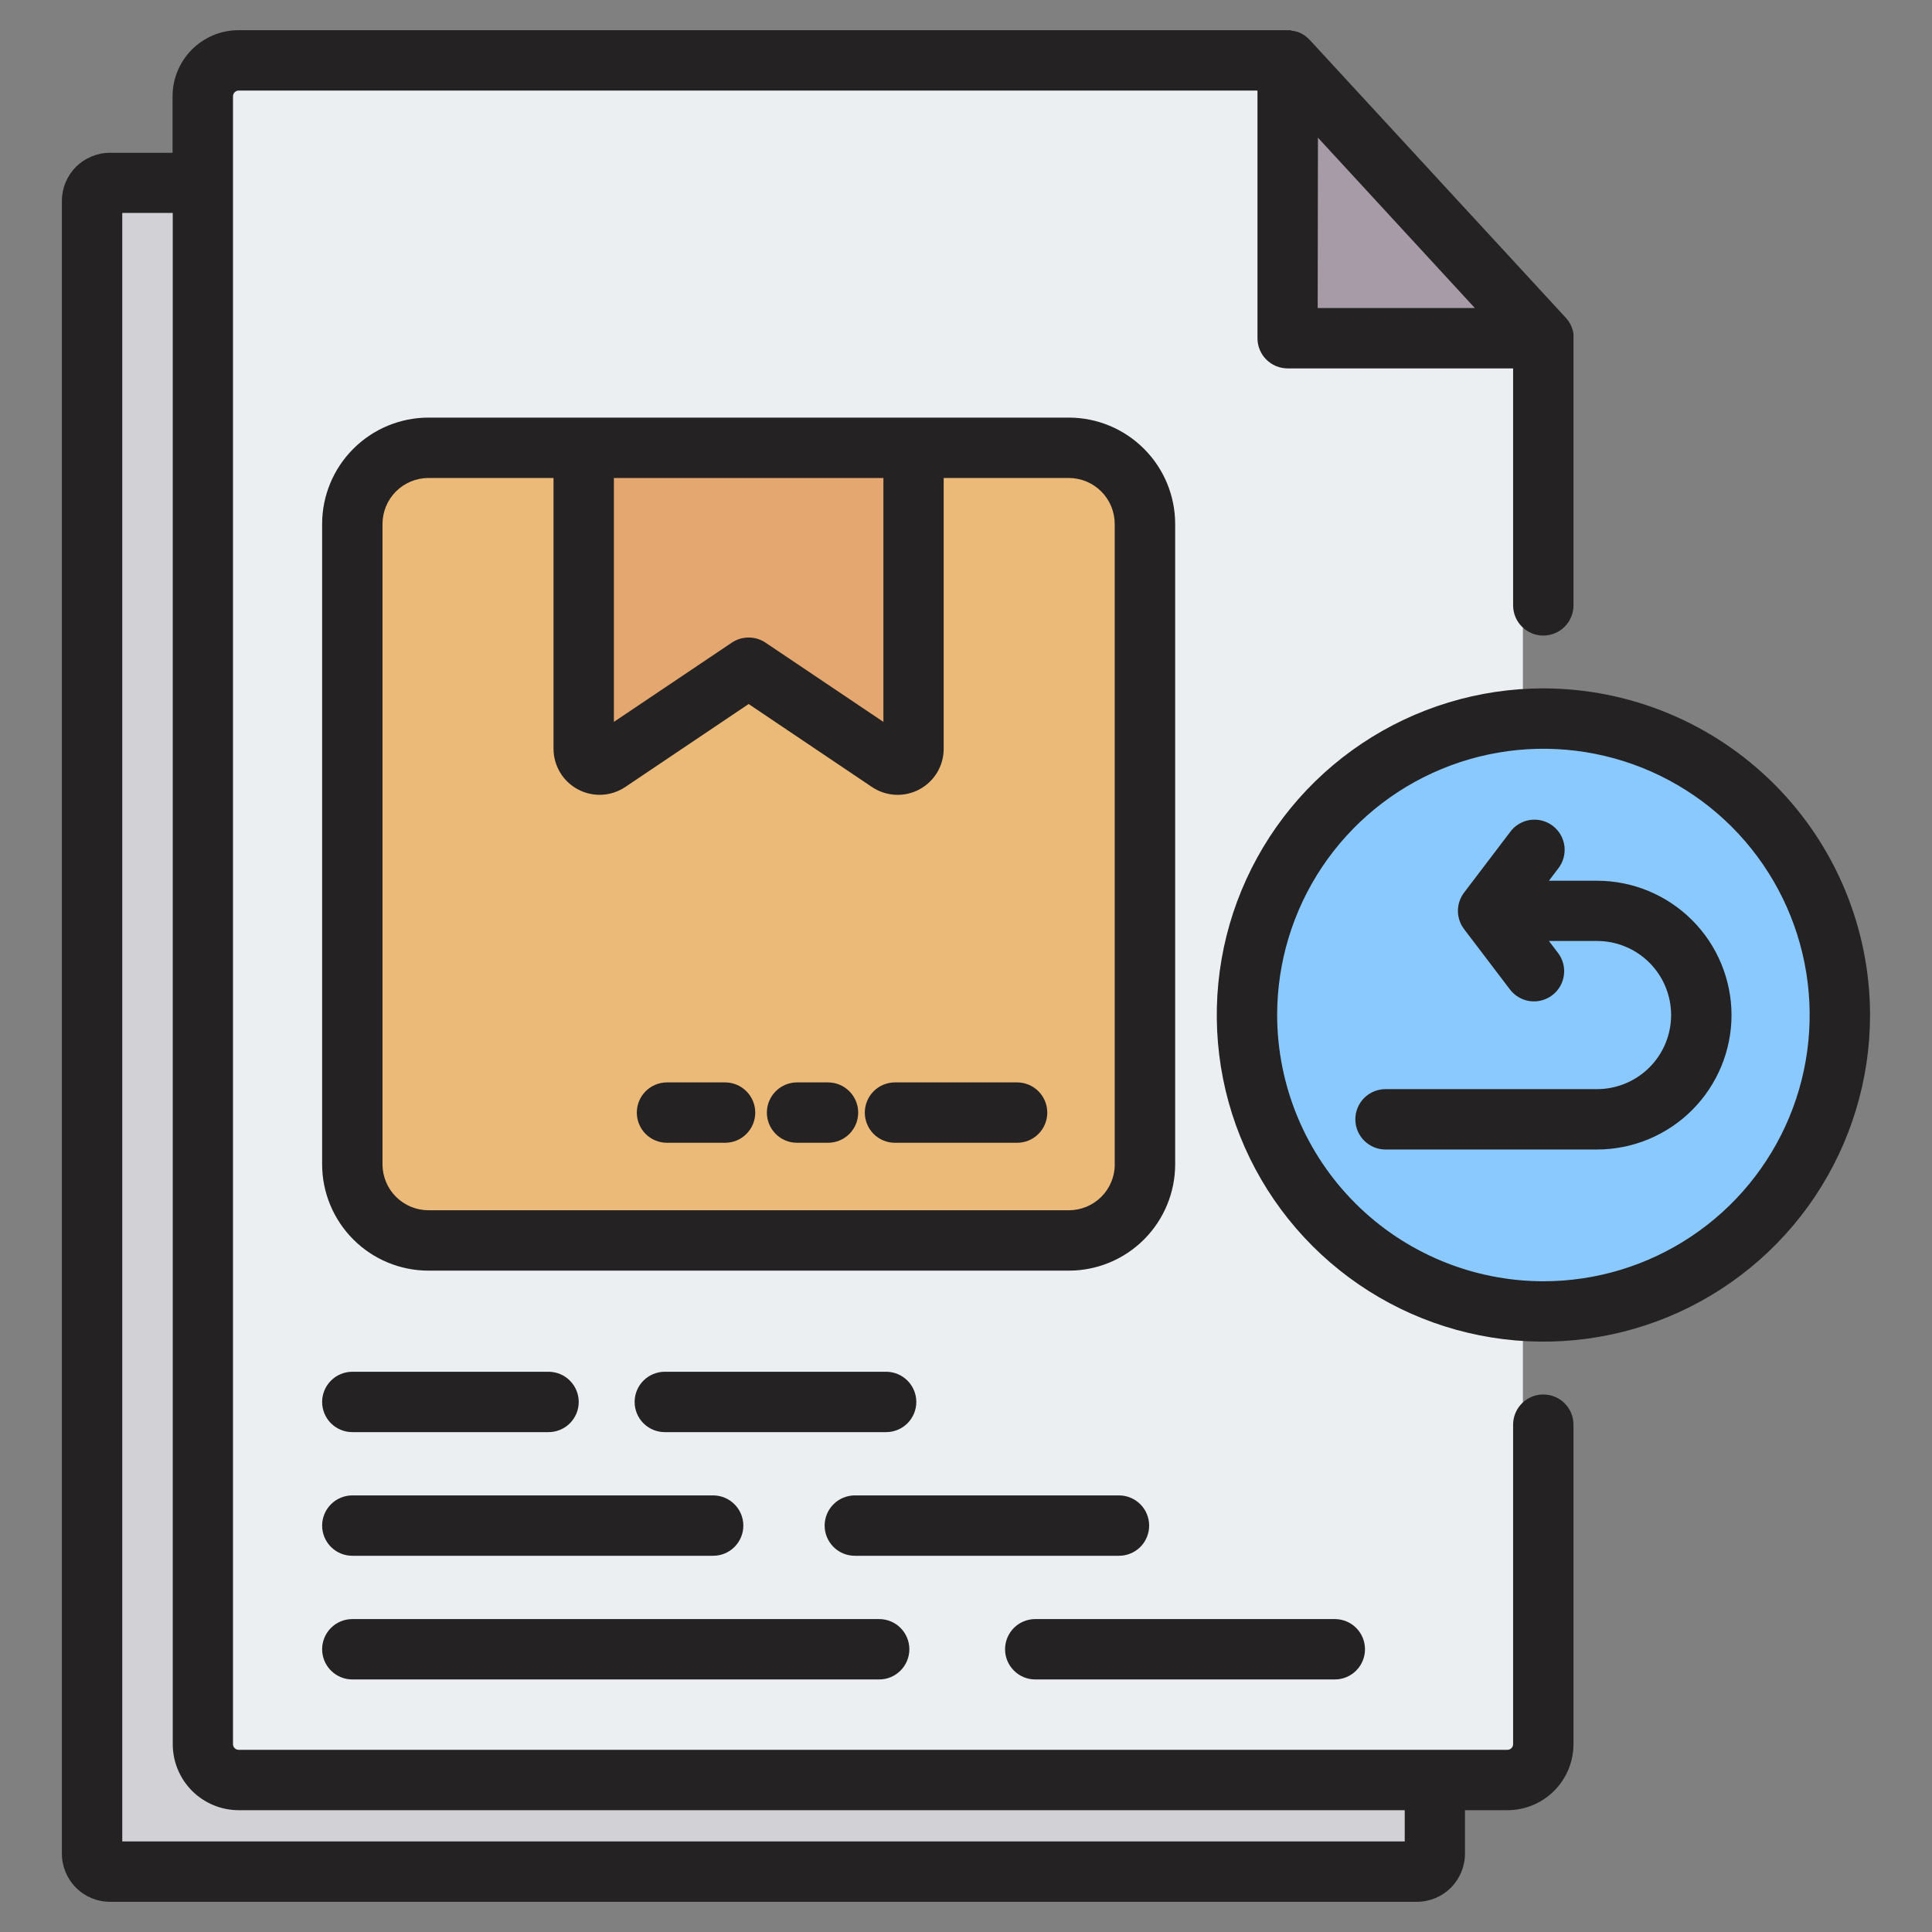
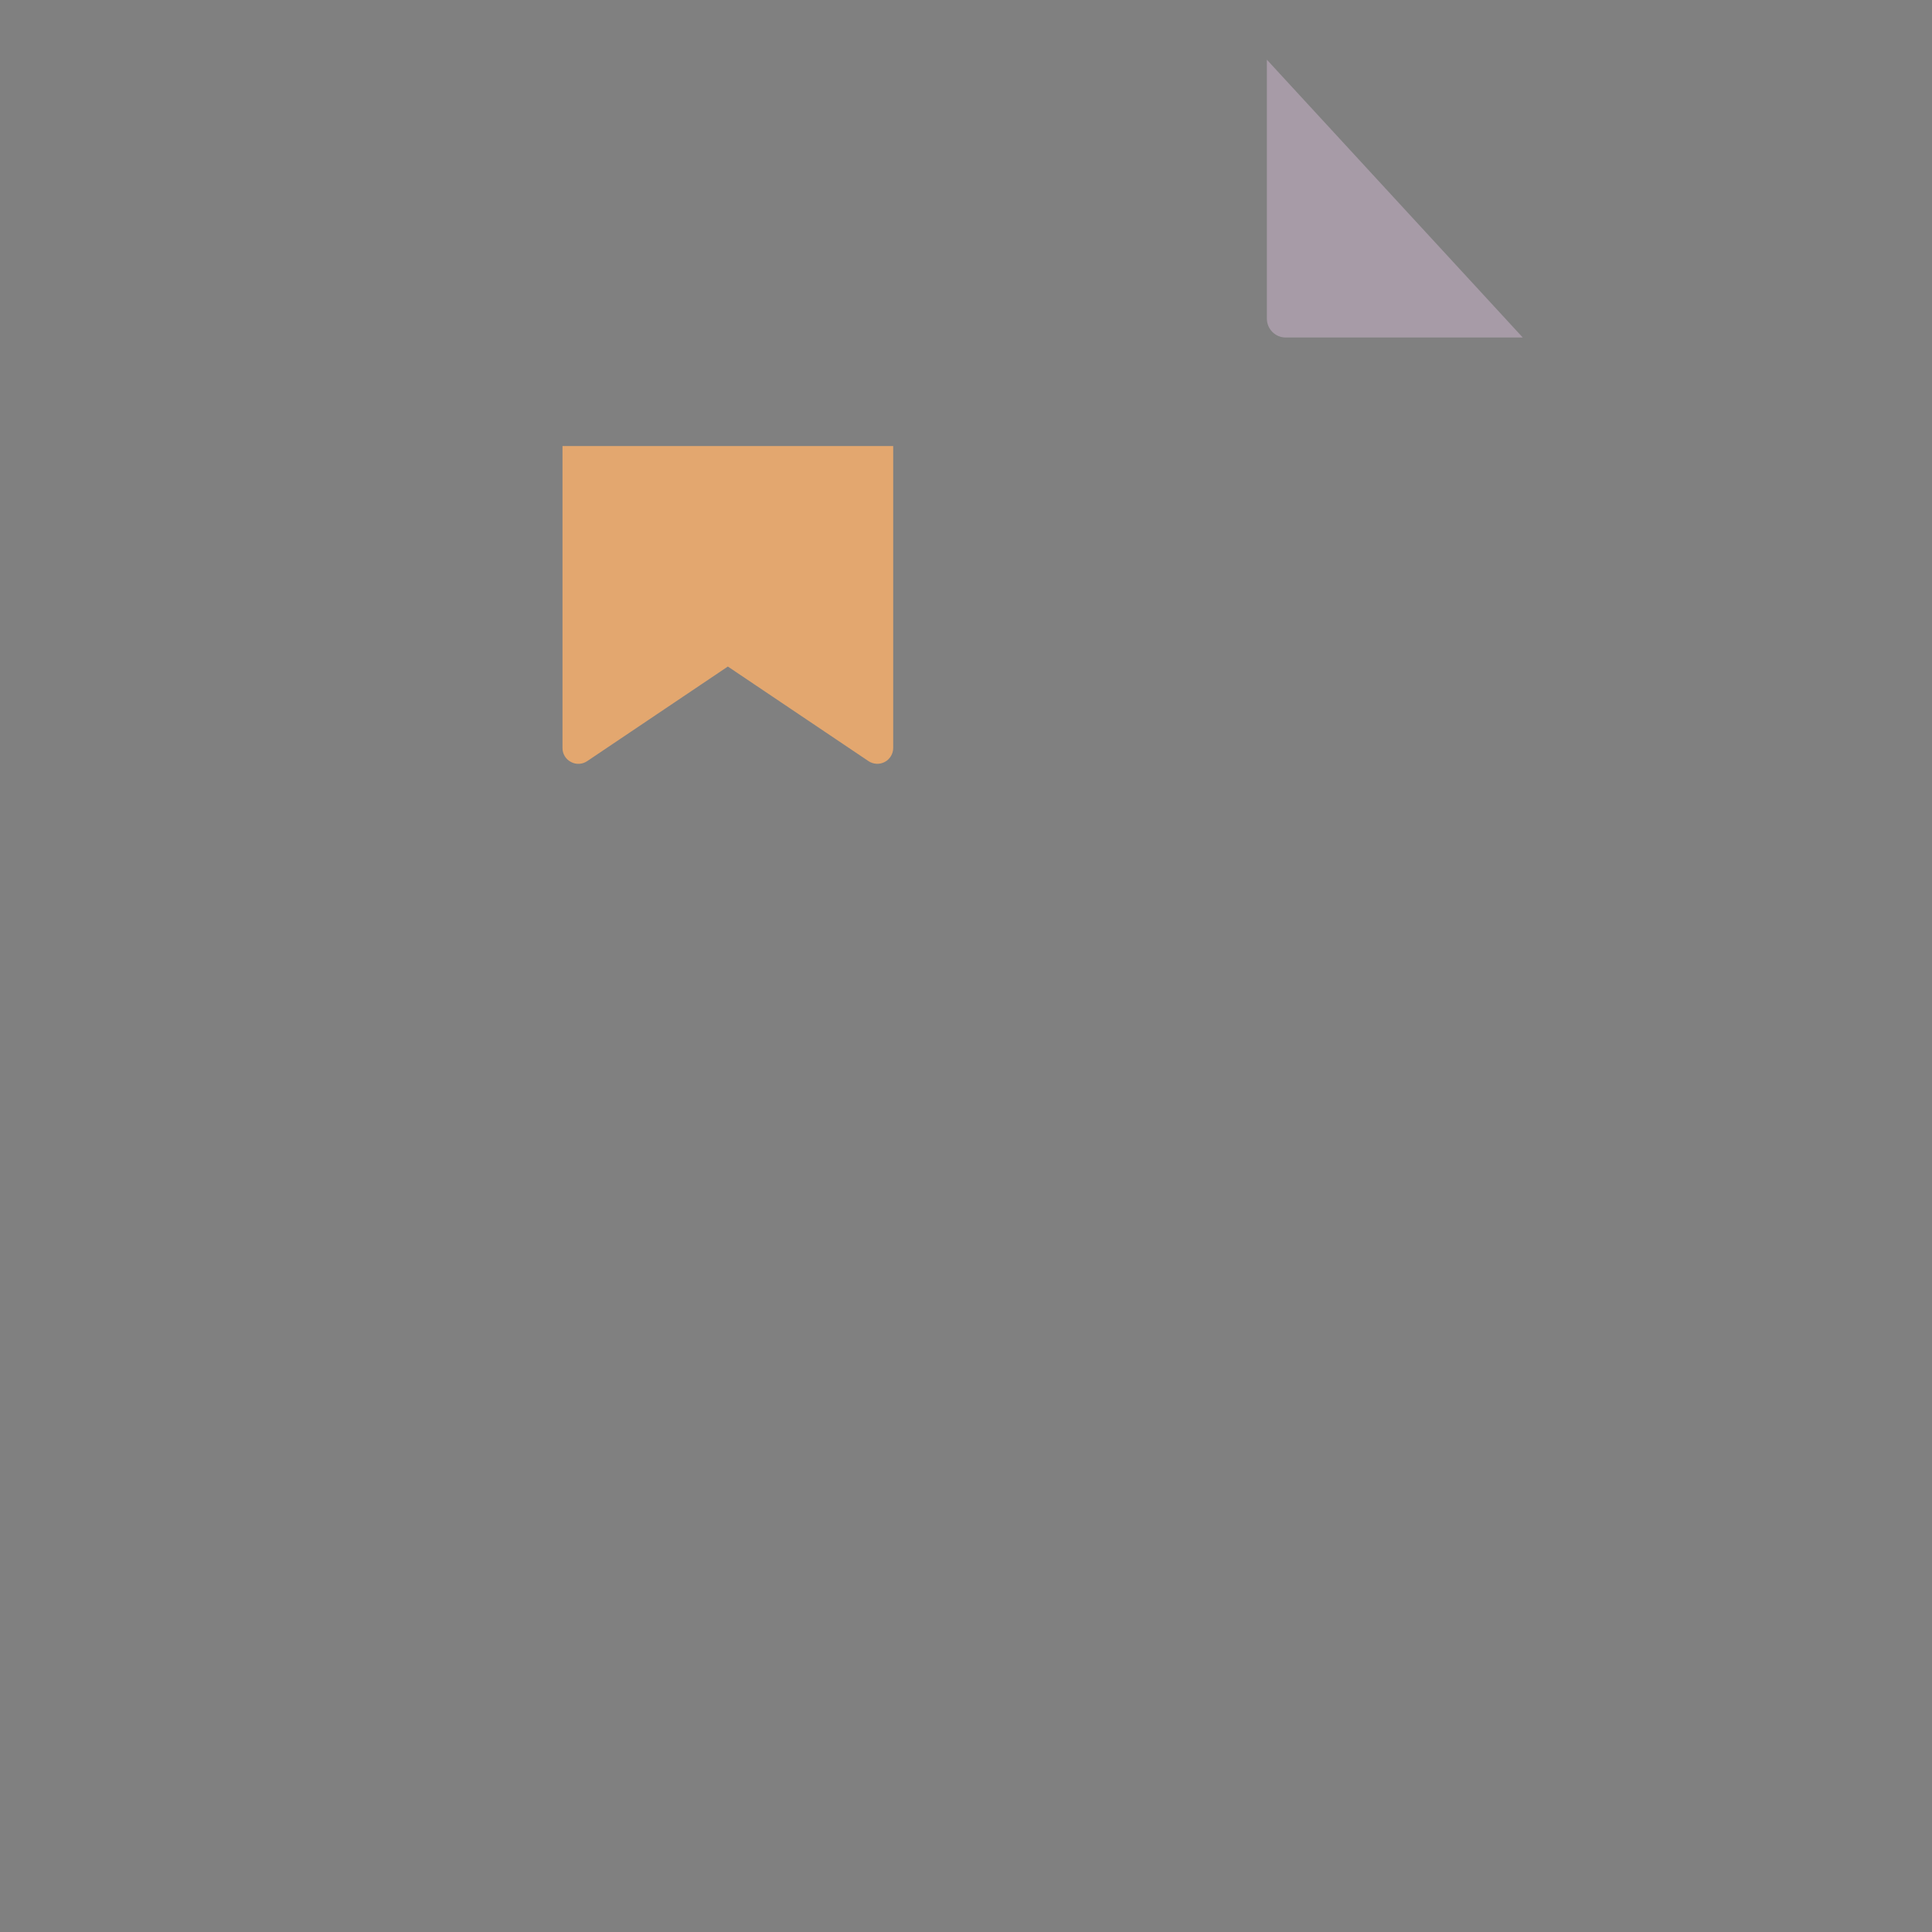
<svg xmlns="http://www.w3.org/2000/svg" width="60" height="60" viewBox="0 0 60 60" fill="none">
  <rect x="0" y="0" width="60" height="60" fill="#808080" stroke="none" />
-   <path fill-rule="evenodd" clip-rule="evenodd" d="M2.775 5.656H24.846L43.913 24.406V57.548C43.913 57.695 43.854 57.837 43.75 57.941C43.646 58.045 43.505 58.104 43.357 58.105H2.775C2.628 58.104 2.486 58.046 2.382 57.941C2.278 57.837 2.219 57.696 2.219 57.548V6.212C2.219 6.064 2.278 5.923 2.382 5.819C2.487 5.715 2.628 5.656 2.775 5.656Z" fill="#D1D1D6" />
-   <path fill-rule="evenodd" clip-rule="evenodd" d="M6.77 1.854H39.348L47.295 10.482V54.146C47.295 54.441 47.177 54.724 46.968 54.932C46.76 55.141 46.477 55.258 46.182 55.258H6.77C6.475 55.258 6.192 55.141 5.983 54.932C5.774 54.724 5.657 54.441 5.656 54.146V2.966C5.657 2.671 5.774 2.388 5.983 2.18C6.192 1.971 6.475 1.854 6.77 1.854Z" fill="#ECEFF1" />
  <path fill-rule="evenodd" clip-rule="evenodd" d="M39.344 1.854L47.291 10.482H39.93C39.774 10.482 39.625 10.42 39.515 10.31C39.406 10.2 39.344 10.052 39.344 9.896V1.854Z" fill="#A79BA7" />
-   <path d="M47.51 40.702C52.594 40.59 56.625 36.378 56.514 31.293C56.402 26.209 52.189 22.178 47.105 22.29C42.02 22.401 37.989 26.614 38.101 31.698C38.213 36.783 42.425 40.814 47.51 40.702Z" fill="#8AC9FE" />
-   <path d="M32.576 13.854H12.635C11.326 13.854 10.266 14.914 10.266 16.223V36.164C10.266 37.472 11.326 38.533 12.635 38.533H32.576C33.884 38.533 34.945 37.472 34.945 36.164V16.223C34.945 14.914 33.884 13.854 32.576 13.854Z" fill="#ECBA78" />
  <path fill-rule="evenodd" clip-rule="evenodd" d="M17.73 23.663C17.809 23.706 17.898 23.726 17.988 23.721C18.077 23.716 18.164 23.687 18.238 23.636L22.604 20.7L26.97 23.636C27.044 23.686 27.131 23.715 27.22 23.72C27.31 23.725 27.399 23.705 27.478 23.663C27.557 23.621 27.623 23.558 27.669 23.481C27.715 23.404 27.739 23.316 27.739 23.227V13.852H17.469V23.227C17.468 23.316 17.491 23.405 17.538 23.482C17.584 23.559 17.65 23.621 17.73 23.663Z" fill="#E3A76F" />
-   <path fill-rule="evenodd" clip-rule="evenodd" d="M53.774 31.523C53.773 32.631 53.332 33.692 52.549 34.475C51.766 35.258 50.705 35.698 49.597 35.699H43.029C42.78 35.699 42.542 35.6 42.366 35.424C42.19 35.248 42.091 35.01 42.091 34.761C42.091 34.513 42.19 34.274 42.366 34.098C42.542 33.923 42.78 33.824 43.029 33.824H49.597C50.207 33.824 50.792 33.581 51.224 33.15C51.655 32.719 51.898 32.133 51.898 31.523C51.898 30.913 51.655 30.328 51.224 29.897C50.792 29.465 50.207 29.223 49.597 29.223H48.103L48.386 29.595C48.46 29.693 48.514 29.804 48.546 29.923C48.577 30.042 48.585 30.166 48.568 30.288C48.551 30.41 48.511 30.528 48.449 30.634C48.387 30.741 48.304 30.834 48.206 30.908C48.108 30.983 47.996 31.037 47.877 31.068C47.758 31.1 47.634 31.107 47.512 31.091C47.39 31.074 47.273 31.034 47.166 30.971C47.06 30.909 46.967 30.827 46.893 30.729L45.468 28.854C45.344 28.691 45.277 28.492 45.277 28.287C45.277 28.083 45.344 27.884 45.468 27.721L46.893 25.846C46.966 25.744 47.058 25.658 47.165 25.593C47.272 25.527 47.391 25.484 47.515 25.465C47.638 25.447 47.765 25.453 47.886 25.484C48.007 25.515 48.121 25.57 48.221 25.646C48.321 25.721 48.404 25.816 48.467 25.925C48.529 26.033 48.569 26.153 48.585 26.277C48.6 26.402 48.59 26.528 48.556 26.648C48.522 26.769 48.464 26.881 48.386 26.979L48.103 27.352H49.597C50.704 27.352 51.765 27.792 52.548 28.574C53.331 29.356 53.772 30.417 53.774 31.523ZM40.004 0.938H7.351C6.818 0.953 6.312 1.176 5.94 1.559C5.568 1.941 5.36 2.454 5.359 2.987V4.745H3.416C3.021 4.745 2.642 4.902 2.362 5.18C2.082 5.459 1.924 5.837 1.922 6.232V57.568C1.922 57.965 2.08 58.344 2.36 58.624C2.64 58.905 3.02 59.062 3.416 59.062H44.002C44.398 59.062 44.778 58.905 45.058 58.624C45.338 58.344 45.495 57.965 45.496 57.568V56.217H46.82C47.363 56.216 47.883 55.999 48.266 55.615C48.65 55.231 48.865 54.71 48.866 54.168V44.244C48.866 43.995 48.767 43.757 48.591 43.581C48.416 43.405 48.177 43.307 47.928 43.307C47.68 43.307 47.441 43.405 47.266 43.581C47.09 43.757 46.991 43.995 46.991 44.244V54.168C46.99 54.214 46.972 54.258 46.939 54.29C46.907 54.323 46.862 54.342 46.816 54.342H7.411C7.365 54.342 7.321 54.323 7.288 54.29C7.256 54.258 7.237 54.214 7.236 54.168V2.987C7.237 2.941 7.256 2.897 7.288 2.864C7.321 2.832 7.365 2.813 7.411 2.812H39.052V10.504C39.052 10.752 39.15 10.991 39.326 11.166C39.502 11.342 39.74 11.441 39.989 11.441H46.991V18.8C46.991 19.049 47.09 19.288 47.266 19.463C47.441 19.639 47.68 19.738 47.928 19.738C48.177 19.738 48.416 19.639 48.591 19.463C48.767 19.288 48.866 19.049 48.866 18.8V10.504C48.866 10.473 48.866 10.443 48.866 10.412C48.866 10.382 48.866 10.385 48.866 10.371L48.859 10.324C48.854 10.308 48.85 10.291 48.847 10.274C48.847 10.262 48.841 10.249 48.837 10.238C48.832 10.226 48.825 10.204 48.82 10.187C48.816 10.171 48.812 10.165 48.807 10.154L48.786 10.106C48.786 10.095 48.776 10.084 48.771 10.073C48.766 10.063 48.754 10.044 48.746 10.03L48.725 9.995C48.717 9.982 48.708 9.969 48.698 9.957C48.69 9.945 48.681 9.933 48.673 9.922L48.645 9.888L48.627 9.868L40.675 1.24L40.66 1.227L40.623 1.189L40.593 1.163L40.552 1.129L40.52 1.105L40.469 1.073L40.44 1.055L40.38 1.024L40.357 1.014C40.334 1.003 40.309 0.995 40.285 0.986H40.269C40.243 0.976 40.216 0.969 40.188 0.963H40.177C40.151 0.957 40.125 0.954 40.098 0.95L40.077 0.938C40.057 0.938 40.036 0.938 40.015 0.938H40.004ZM47.928 39.791C49.564 39.792 51.163 39.307 52.523 38.399C53.884 37.491 54.944 36.2 55.571 34.689C56.197 33.178 56.361 31.515 56.042 29.911C55.724 28.307 54.936 26.833 53.78 25.676C52.623 24.52 51.15 23.732 49.546 23.413C47.942 23.093 46.279 23.257 44.768 23.883C43.257 24.509 41.965 25.569 41.056 26.929C40.148 28.289 39.663 29.888 39.663 31.523C39.666 33.715 40.538 35.816 42.087 37.366C43.636 38.915 45.737 39.788 47.928 39.791ZM47.928 21.378C45.922 21.379 43.962 21.975 42.294 23.09C40.626 24.205 39.327 25.789 38.559 27.643C37.792 29.496 37.592 31.535 37.983 33.503C38.375 35.47 39.342 37.278 40.76 38.696C42.179 40.114 43.986 41.08 45.954 41.471C47.921 41.862 49.961 41.661 51.814 40.894C53.667 40.126 55.251 38.826 56.366 37.158C57.48 35.49 58.076 33.529 58.076 31.523C58.073 28.833 57.003 26.254 55.1 24.352C53.198 22.45 50.619 21.381 47.928 21.378ZM34.751 48.316H26.548C26.299 48.316 26.061 48.218 25.885 48.042C25.709 47.866 25.61 47.627 25.61 47.379C25.61 47.13 25.709 46.892 25.885 46.716C26.061 46.54 26.299 46.441 26.548 46.441H34.751C34.999 46.441 35.238 46.54 35.414 46.716C35.59 46.892 35.688 47.13 35.688 47.379C35.688 47.627 35.59 47.866 35.414 48.042C35.238 48.218 34.999 48.316 34.751 48.316ZM31.213 51.219C31.213 50.971 31.312 50.732 31.488 50.556C31.663 50.38 31.902 50.282 32.15 50.282H41.454C41.703 50.282 41.941 50.38 42.117 50.556C42.293 50.732 42.391 50.971 42.391 51.219C42.391 51.468 42.293 51.706 42.117 51.882C41.941 52.058 41.703 52.157 41.454 52.157H32.15C31.902 52.157 31.663 52.058 31.488 51.882C31.312 51.706 31.213 51.468 31.213 51.219ZM20.646 44.476C20.398 44.476 20.159 44.377 19.983 44.202C19.807 44.026 19.709 43.787 19.709 43.539C19.709 43.29 19.807 43.052 19.983 42.876C20.159 42.7 20.398 42.601 20.646 42.601H27.519C27.768 42.601 28.006 42.7 28.182 42.876C28.358 43.052 28.457 43.29 28.457 43.539C28.457 43.787 28.358 44.026 28.182 44.202C28.006 44.377 27.768 44.476 27.519 44.476H20.646ZM10.004 51.219C10.004 50.971 10.103 50.732 10.279 50.556C10.455 50.38 10.693 50.282 10.942 50.282H27.303C27.552 50.282 27.791 50.38 27.966 50.556C28.142 50.732 28.241 50.971 28.241 51.219C28.241 51.468 28.142 51.706 27.966 51.882C27.791 52.058 27.552 52.157 27.303 52.157H10.942C10.693 52.157 10.455 52.058 10.279 51.882C10.103 51.706 10.004 51.468 10.004 51.219ZM10.004 43.539C10.004 43.29 10.103 43.052 10.279 42.876C10.455 42.7 10.693 42.601 10.942 42.601H17.035C17.284 42.601 17.523 42.7 17.698 42.876C17.874 43.052 17.973 43.29 17.973 43.539C17.973 43.787 17.874 44.026 17.698 44.202C17.523 44.377 17.284 44.476 17.035 44.476H10.942C10.693 44.476 10.455 44.377 10.279 44.202C10.103 44.026 10.004 43.787 10.004 43.539ZM10.004 47.379C10.004 47.13 10.103 46.892 10.279 46.716C10.455 46.54 10.693 46.441 10.942 46.441H22.147C22.396 46.441 22.634 46.54 22.81 46.716C22.986 46.892 23.085 47.13 23.085 47.379C23.085 47.627 22.986 47.866 22.81 48.042C22.634 48.218 22.396 48.316 22.147 48.316H10.942C10.693 48.316 10.455 48.218 10.279 48.042C10.103 47.866 10.004 47.627 10.004 47.379ZM23.455 34.553C23.455 34.801 23.356 35.04 23.18 35.216C23.005 35.392 22.766 35.49 22.518 35.49H20.714C20.465 35.49 20.227 35.392 20.051 35.216C19.875 35.04 19.777 34.801 19.777 34.553C19.777 34.304 19.875 34.066 20.051 33.89C20.227 33.714 20.465 33.615 20.714 33.615H22.518C22.766 33.615 23.005 33.714 23.18 33.89C23.356 34.066 23.455 34.304 23.455 34.553ZM32.524 34.553C32.524 34.801 32.425 35.04 32.25 35.216C32.074 35.392 31.835 35.49 31.587 35.49H27.794C27.546 35.49 27.307 35.392 27.132 35.216C26.956 35.04 26.857 34.801 26.857 34.553C26.857 34.304 26.956 34.066 27.132 33.89C27.307 33.714 27.546 33.615 27.794 33.615H31.587C31.835 33.615 32.074 33.714 32.25 33.89C32.425 34.066 32.524 34.304 32.524 34.553ZM26.652 34.553C26.652 34.801 26.553 35.04 26.377 35.216C26.201 35.392 25.963 35.49 25.715 35.49H24.753C24.505 35.49 24.266 35.392 24.091 35.216C23.915 35.04 23.816 34.801 23.816 34.553C23.816 34.304 23.915 34.066 24.091 33.89C24.266 33.714 24.505 33.615 24.753 33.615H25.715C25.963 33.615 26.201 33.714 26.377 33.89C26.553 34.066 26.652 34.304 26.652 34.553ZM34.621 36.16C34.62 36.538 34.47 36.901 34.203 37.168C33.936 37.435 33.574 37.585 33.196 37.586H13.306C12.928 37.585 12.565 37.435 12.298 37.168C12.03 36.901 11.88 36.538 11.879 36.16V16.27C11.88 15.892 12.03 15.53 12.297 15.262C12.565 14.995 12.927 14.845 13.306 14.844H17.19V23.255C17.191 23.514 17.261 23.768 17.395 23.99C17.528 24.212 17.719 24.393 17.948 24.515C18.177 24.637 18.434 24.695 18.692 24.682C18.951 24.669 19.201 24.586 19.417 24.442L23.25 21.864L27.081 24.442C27.296 24.586 27.546 24.669 27.805 24.683C28.064 24.696 28.322 24.638 28.55 24.516C28.779 24.394 28.97 24.213 29.104 23.99C29.237 23.768 29.307 23.514 29.307 23.255V14.844H33.193C33.571 14.845 33.934 14.995 34.201 15.263C34.468 15.53 34.618 15.892 34.618 16.27V36.16H34.621ZM19.065 14.844H27.435V22.419L23.774 19.958C23.619 19.854 23.437 19.799 23.251 19.799C23.064 19.799 22.882 19.854 22.727 19.958L19.065 22.419V14.844ZM33.196 12.969C34.071 12.97 34.91 13.319 35.528 13.938C36.147 14.556 36.495 15.395 36.496 16.27V36.16C36.495 37.035 36.147 37.874 35.528 38.493C34.91 39.112 34.071 39.46 33.196 39.461H13.306C12.43 39.46 11.591 39.112 10.973 38.493C10.354 37.874 10.005 37.036 10.004 36.16V16.27C10.005 15.395 10.354 14.556 10.973 13.937C11.591 13.319 12.43 12.97 13.306 12.969H33.196ZM43.625 57.188V56.217H7.414C6.871 56.217 6.35 56.001 5.965 55.617C5.581 55.232 5.365 54.711 5.365 54.168V6.613H3.797V57.188H43.625ZM40.93 4.276L45.803 9.566H40.922L40.93 4.276Z" fill="#242222" />
</svg>